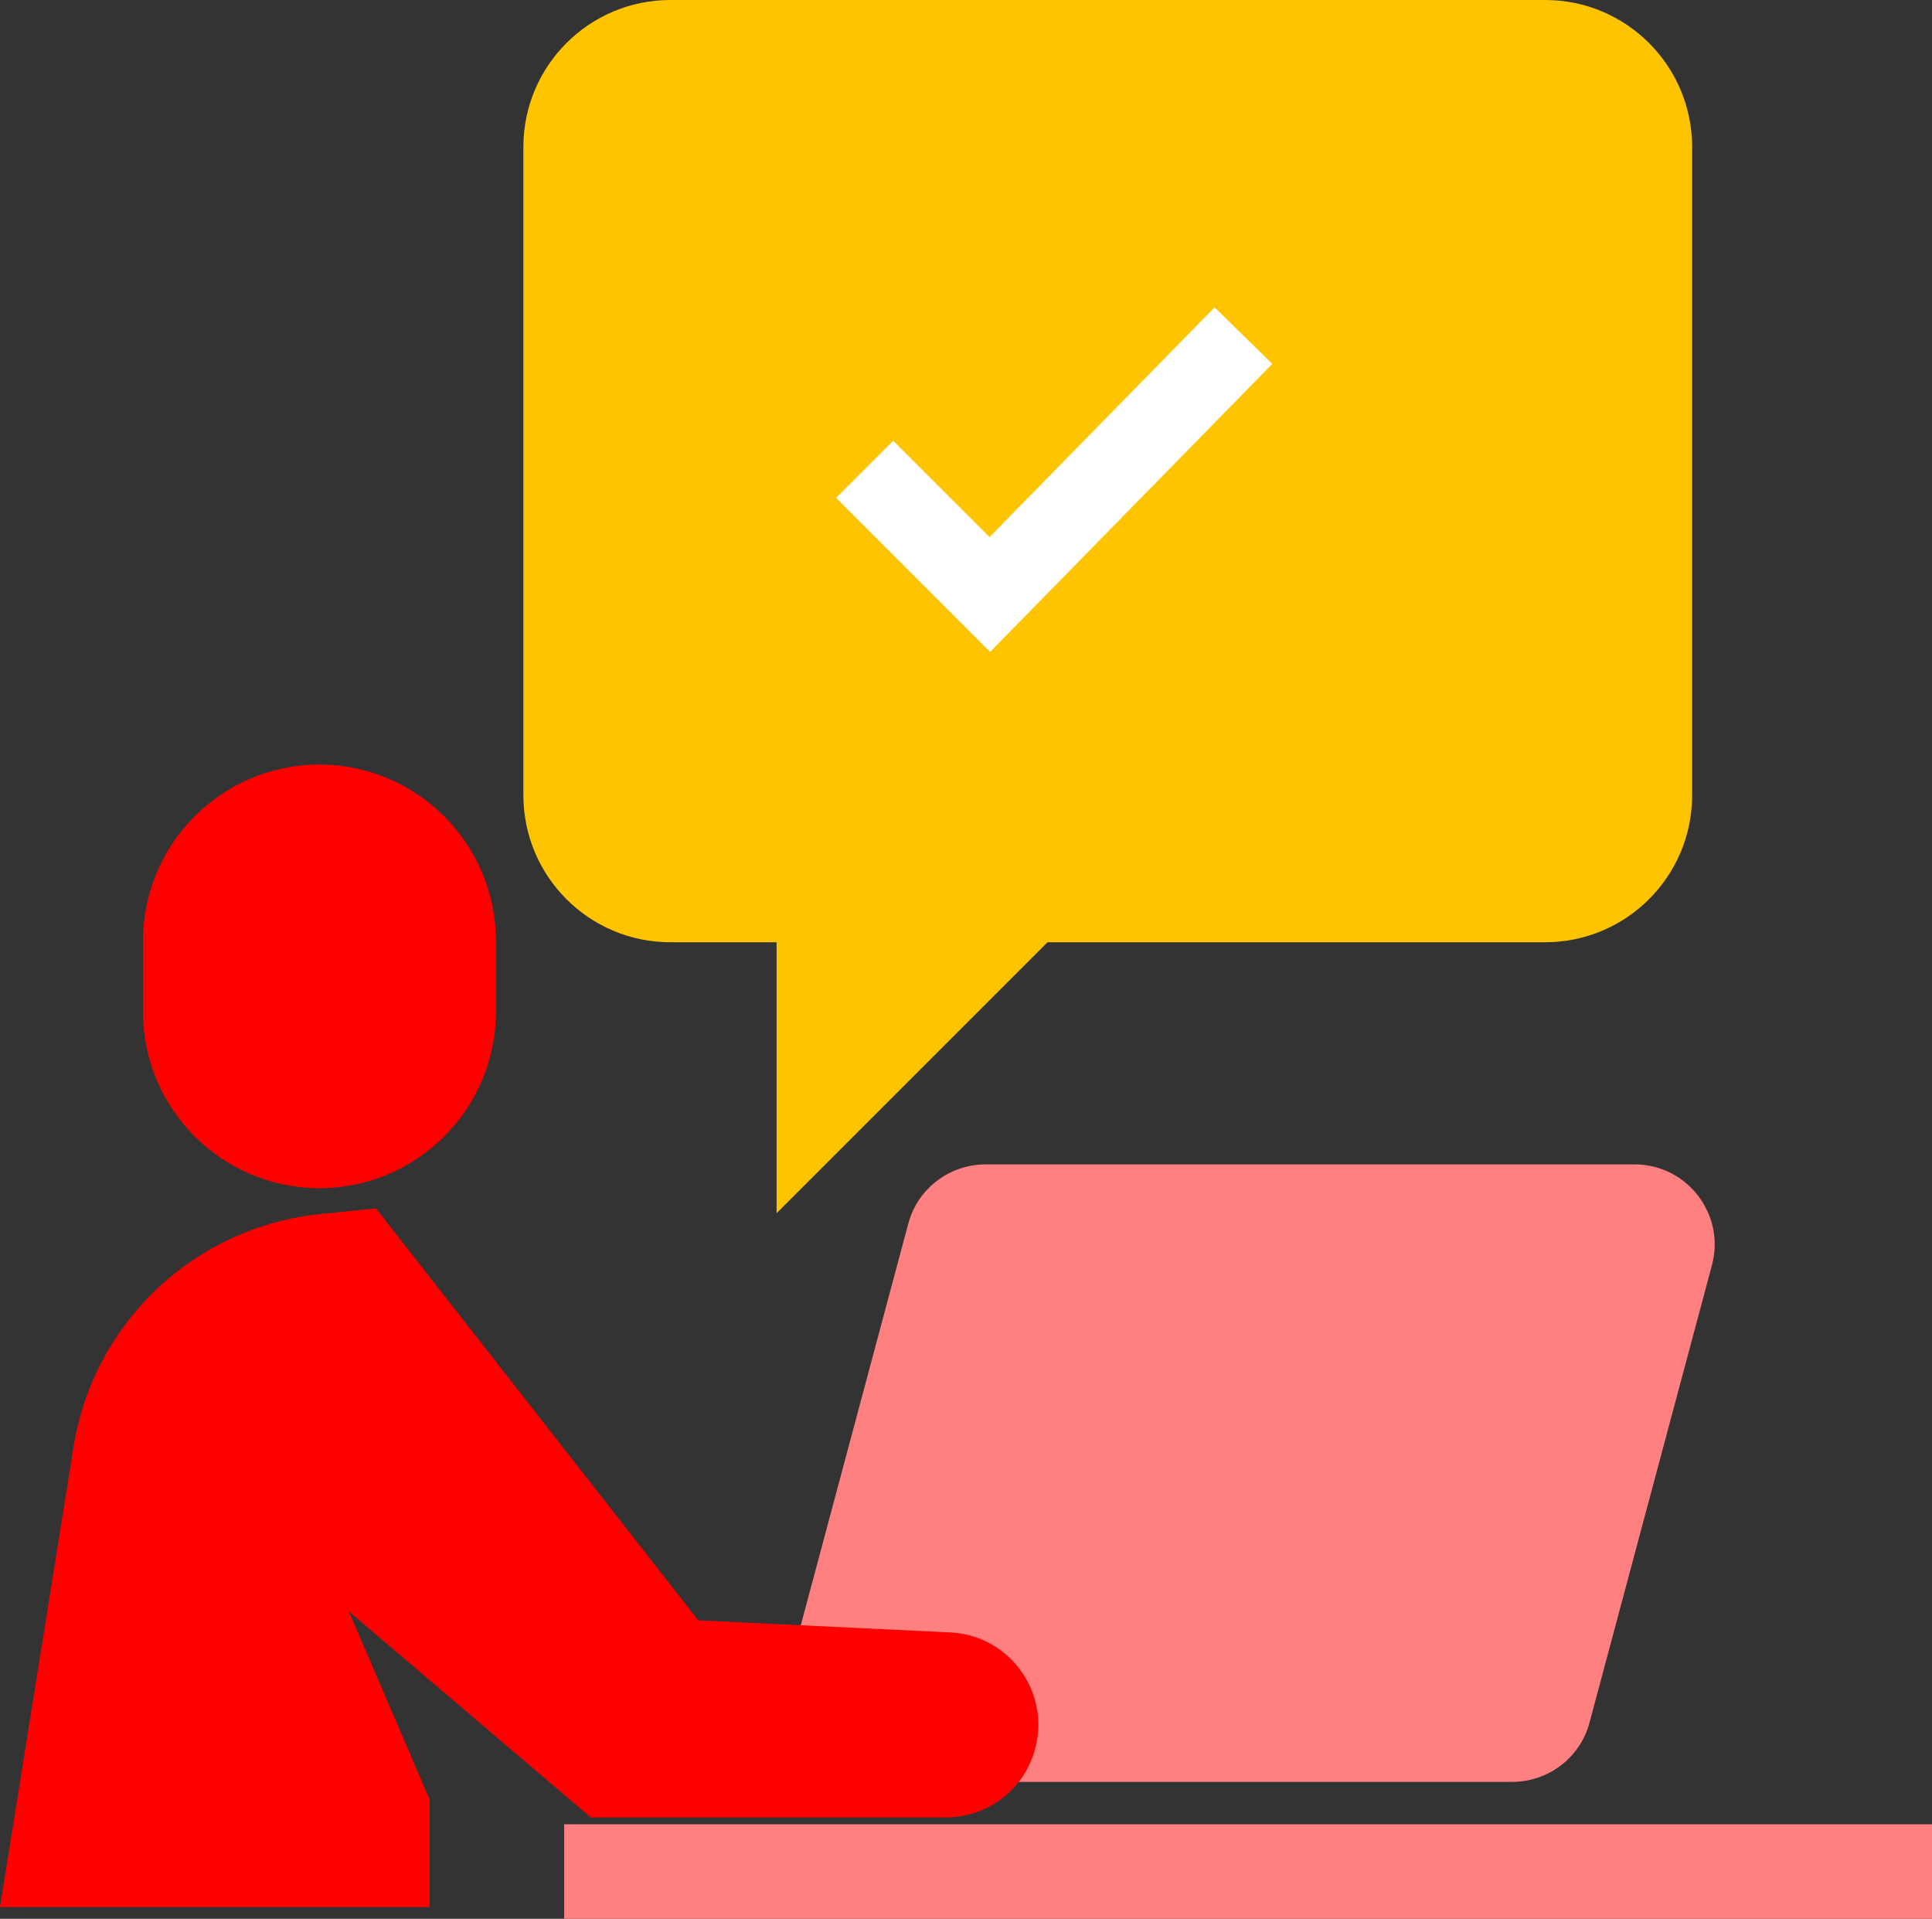
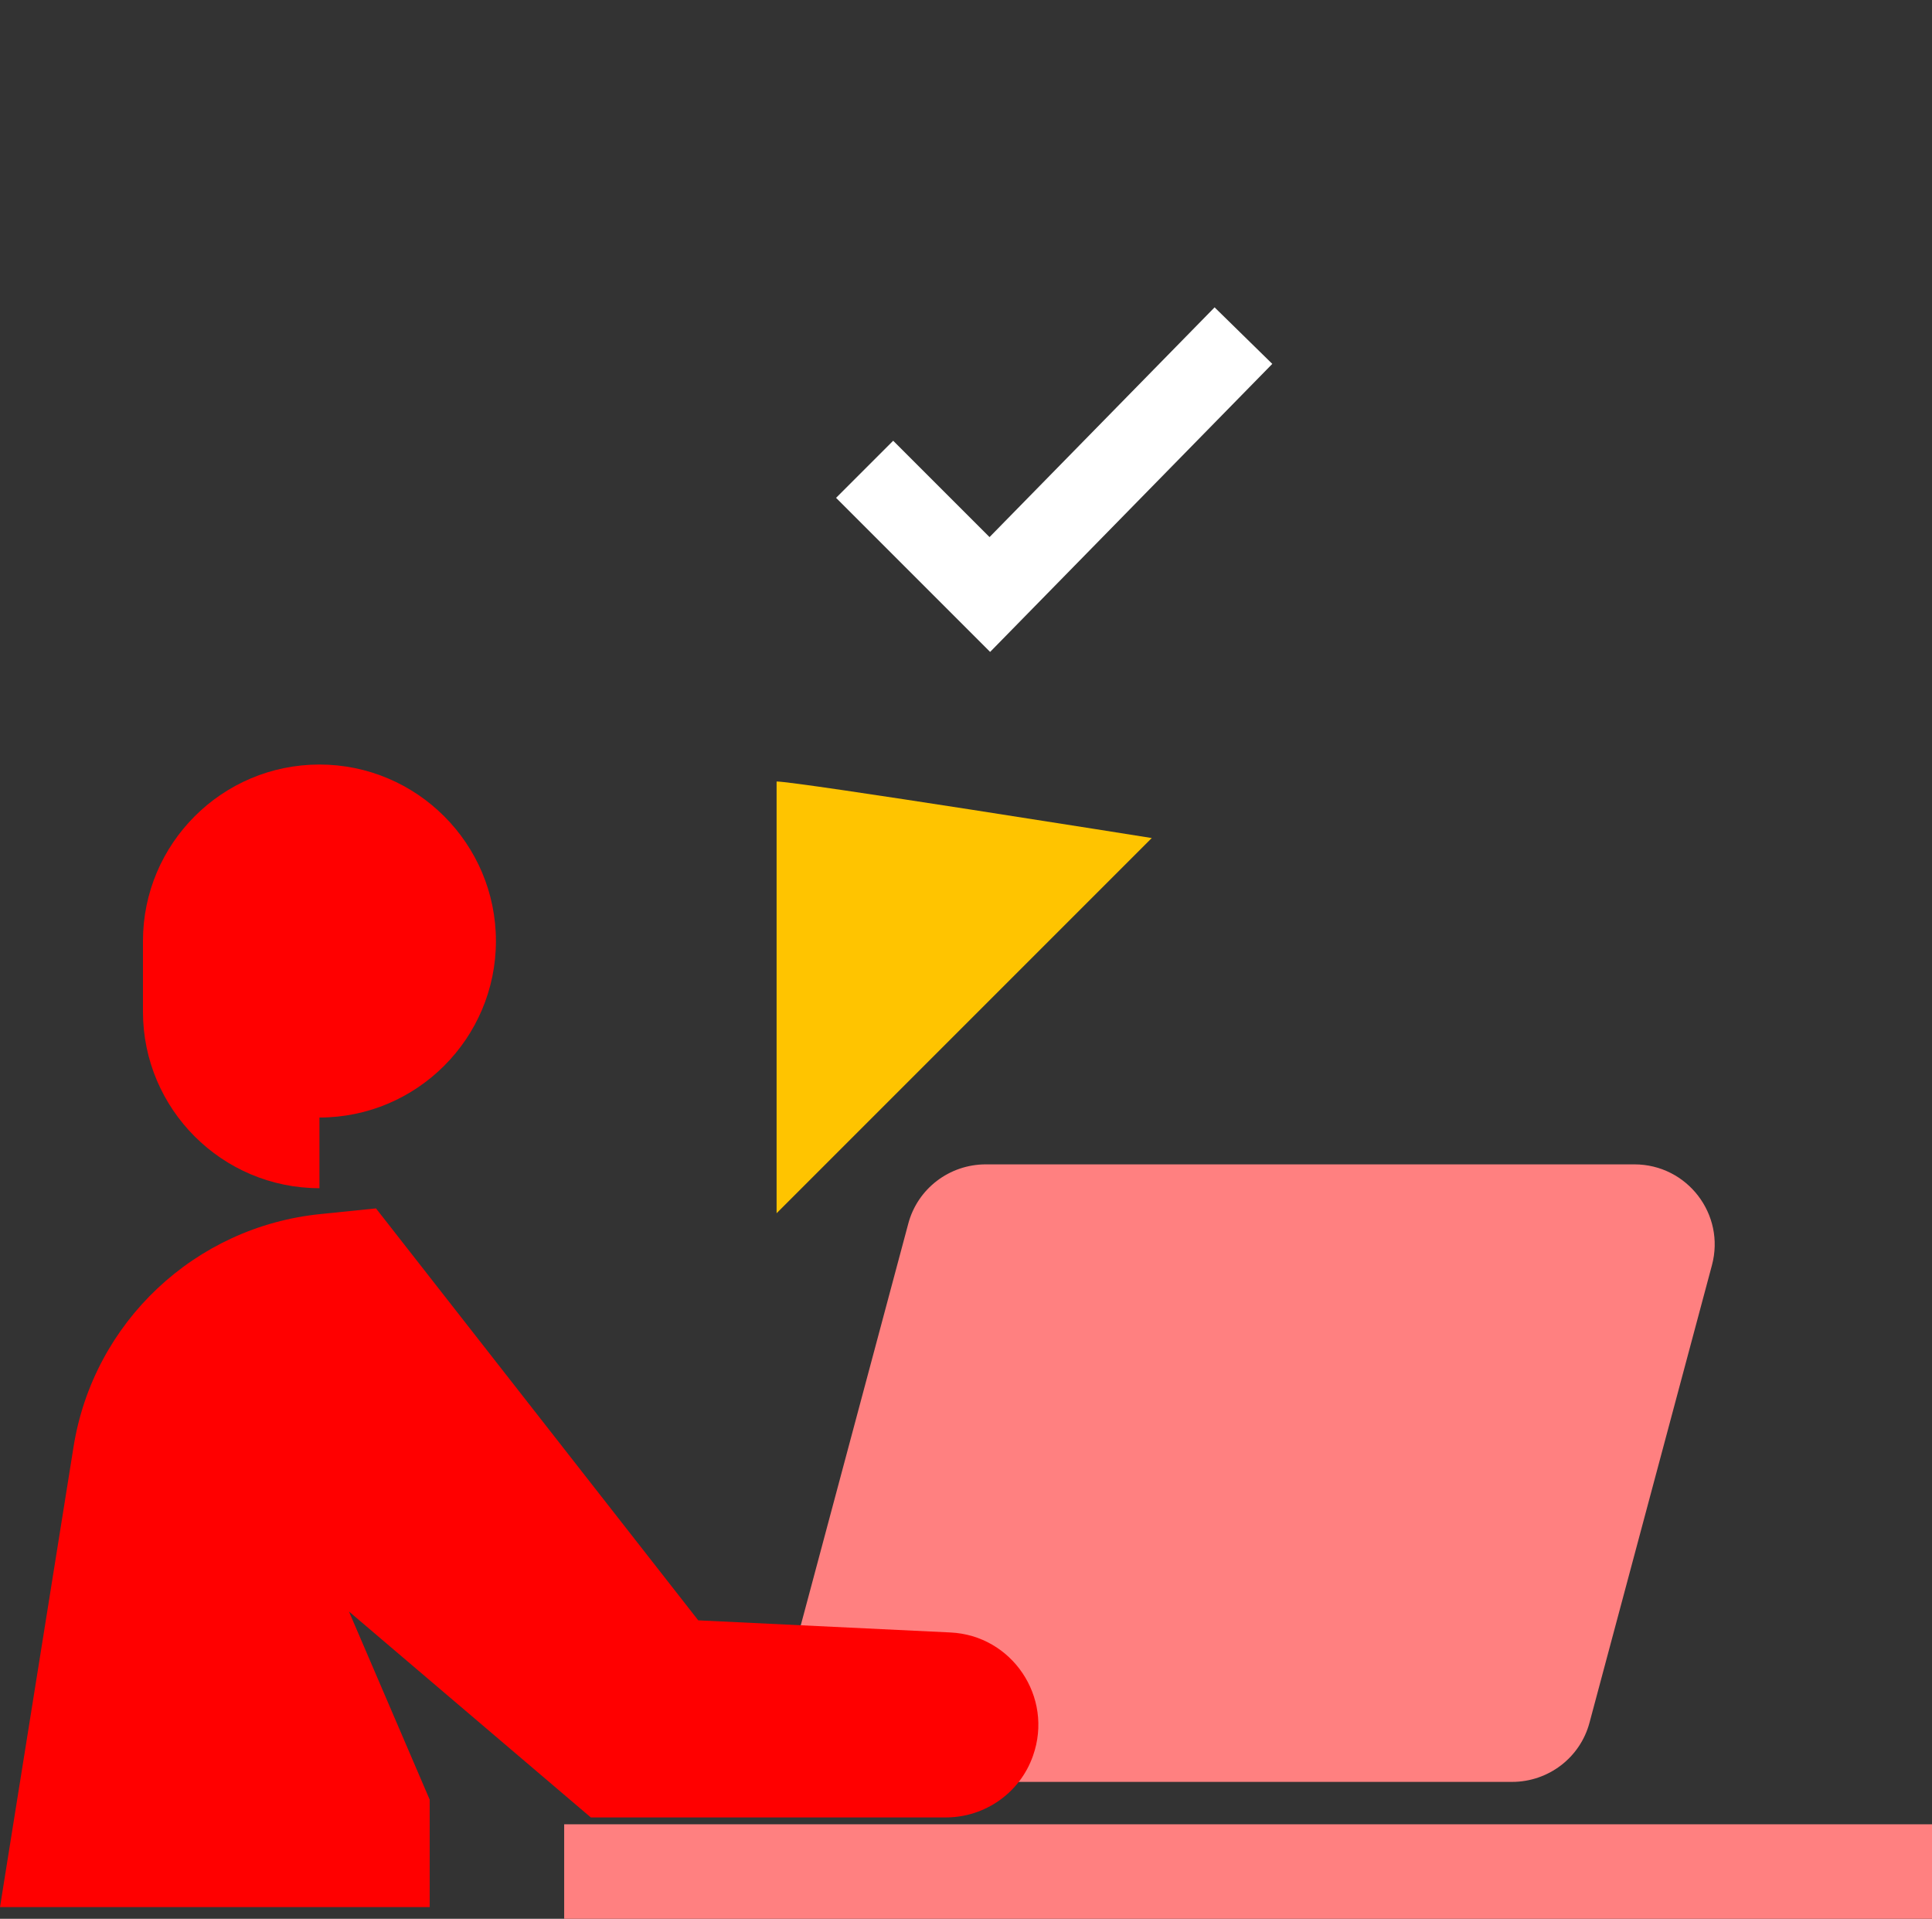
<svg xmlns="http://www.w3.org/2000/svg" id="Calque_2" data-name="Calque 2" viewBox="0 0 47.84 47.51">
  <rect x="0" y="0" width="47.84" height="47.51" fill="#333333" stroke="none" />
  <defs>
    <style>
      .cls-1 {
        fill: #ff8080;
      }

      .cls-1, .cls-2, .cls-3 {
        stroke-width: 0px;
      }

      .cls-2 {
        fill: red;
      }

      .cls-3 {
        fill: #ffc400;
      }

      .cls-4 {
        fill: none;
        stroke: #fff;
        stroke-width: 2px;
      }
    </style>
  </defs>
  <g id="Icons">
    <g>
      <path class="cls-1" d="M37.44,44.12h-16.06c-1.31,0-2.26-1.24-1.92-2.5l3.03-11.32c.23-.87,1.02-1.47,1.92-1.47h16.06c1.31,0,2.26,1.24,1.92,2.5l-3.03,11.32c-.23.87-1.02,1.47-1.92,1.47Z" />
      <rect class="cls-1" x="13.97" y="45.17" width="33.87" height="2.34" />
-       <path class="cls-2" d="M7.91,29.42h0c-2.41,0-4.37-1.96-4.37-4.37v-1.75c0-2.41,1.96-4.37,4.37-4.37h0c2.41,0,4.37,1.96,4.37,4.37v1.75c0,2.41-1.96,4.37-4.37,4.37Z" />
+       <path class="cls-2" d="M7.91,29.42h0c-2.41,0-4.37-1.96-4.37-4.37v-1.75c0-2.41,1.96-4.37,4.37-4.37h0c2.41,0,4.37,1.96,4.37,4.37c0,2.41-1.96,4.37-4.37,4.37Z" />
      <path class="cls-2" d="M0,47.22l1.82-11.39c.49-3.09,3.01-5.46,6.12-5.77l1.37-.14,7.98,10.2,6.24.3c1.53.07,2.56,1.6,2.05,3.05h0c-.32.92-1.19,1.53-2.16,1.53h-8.79l-5.99-5.1,2,4.66v2.66H0Z" />
-       <path class="cls-3" d="M16.6,0h21.66c2.01,0,3.64,1.63,3.64,3.64v16.05c0,2.01-1.63,3.64-3.64,3.64h-21.66c-2.01,0-3.64-1.63-3.64-3.64V3.64c0-2.01,1.63-3.64,3.64-3.64Z" />
      <path class="cls-3" d="M19.23,19.34v10.7l9.29-9.29s-8.77-1.4-9.29-1.4Z" />
      <polyline class="cls-4" points="21.41 11.62 24.51 14.72 30.79 8.31" />
    </g>
  </g>
</svg>